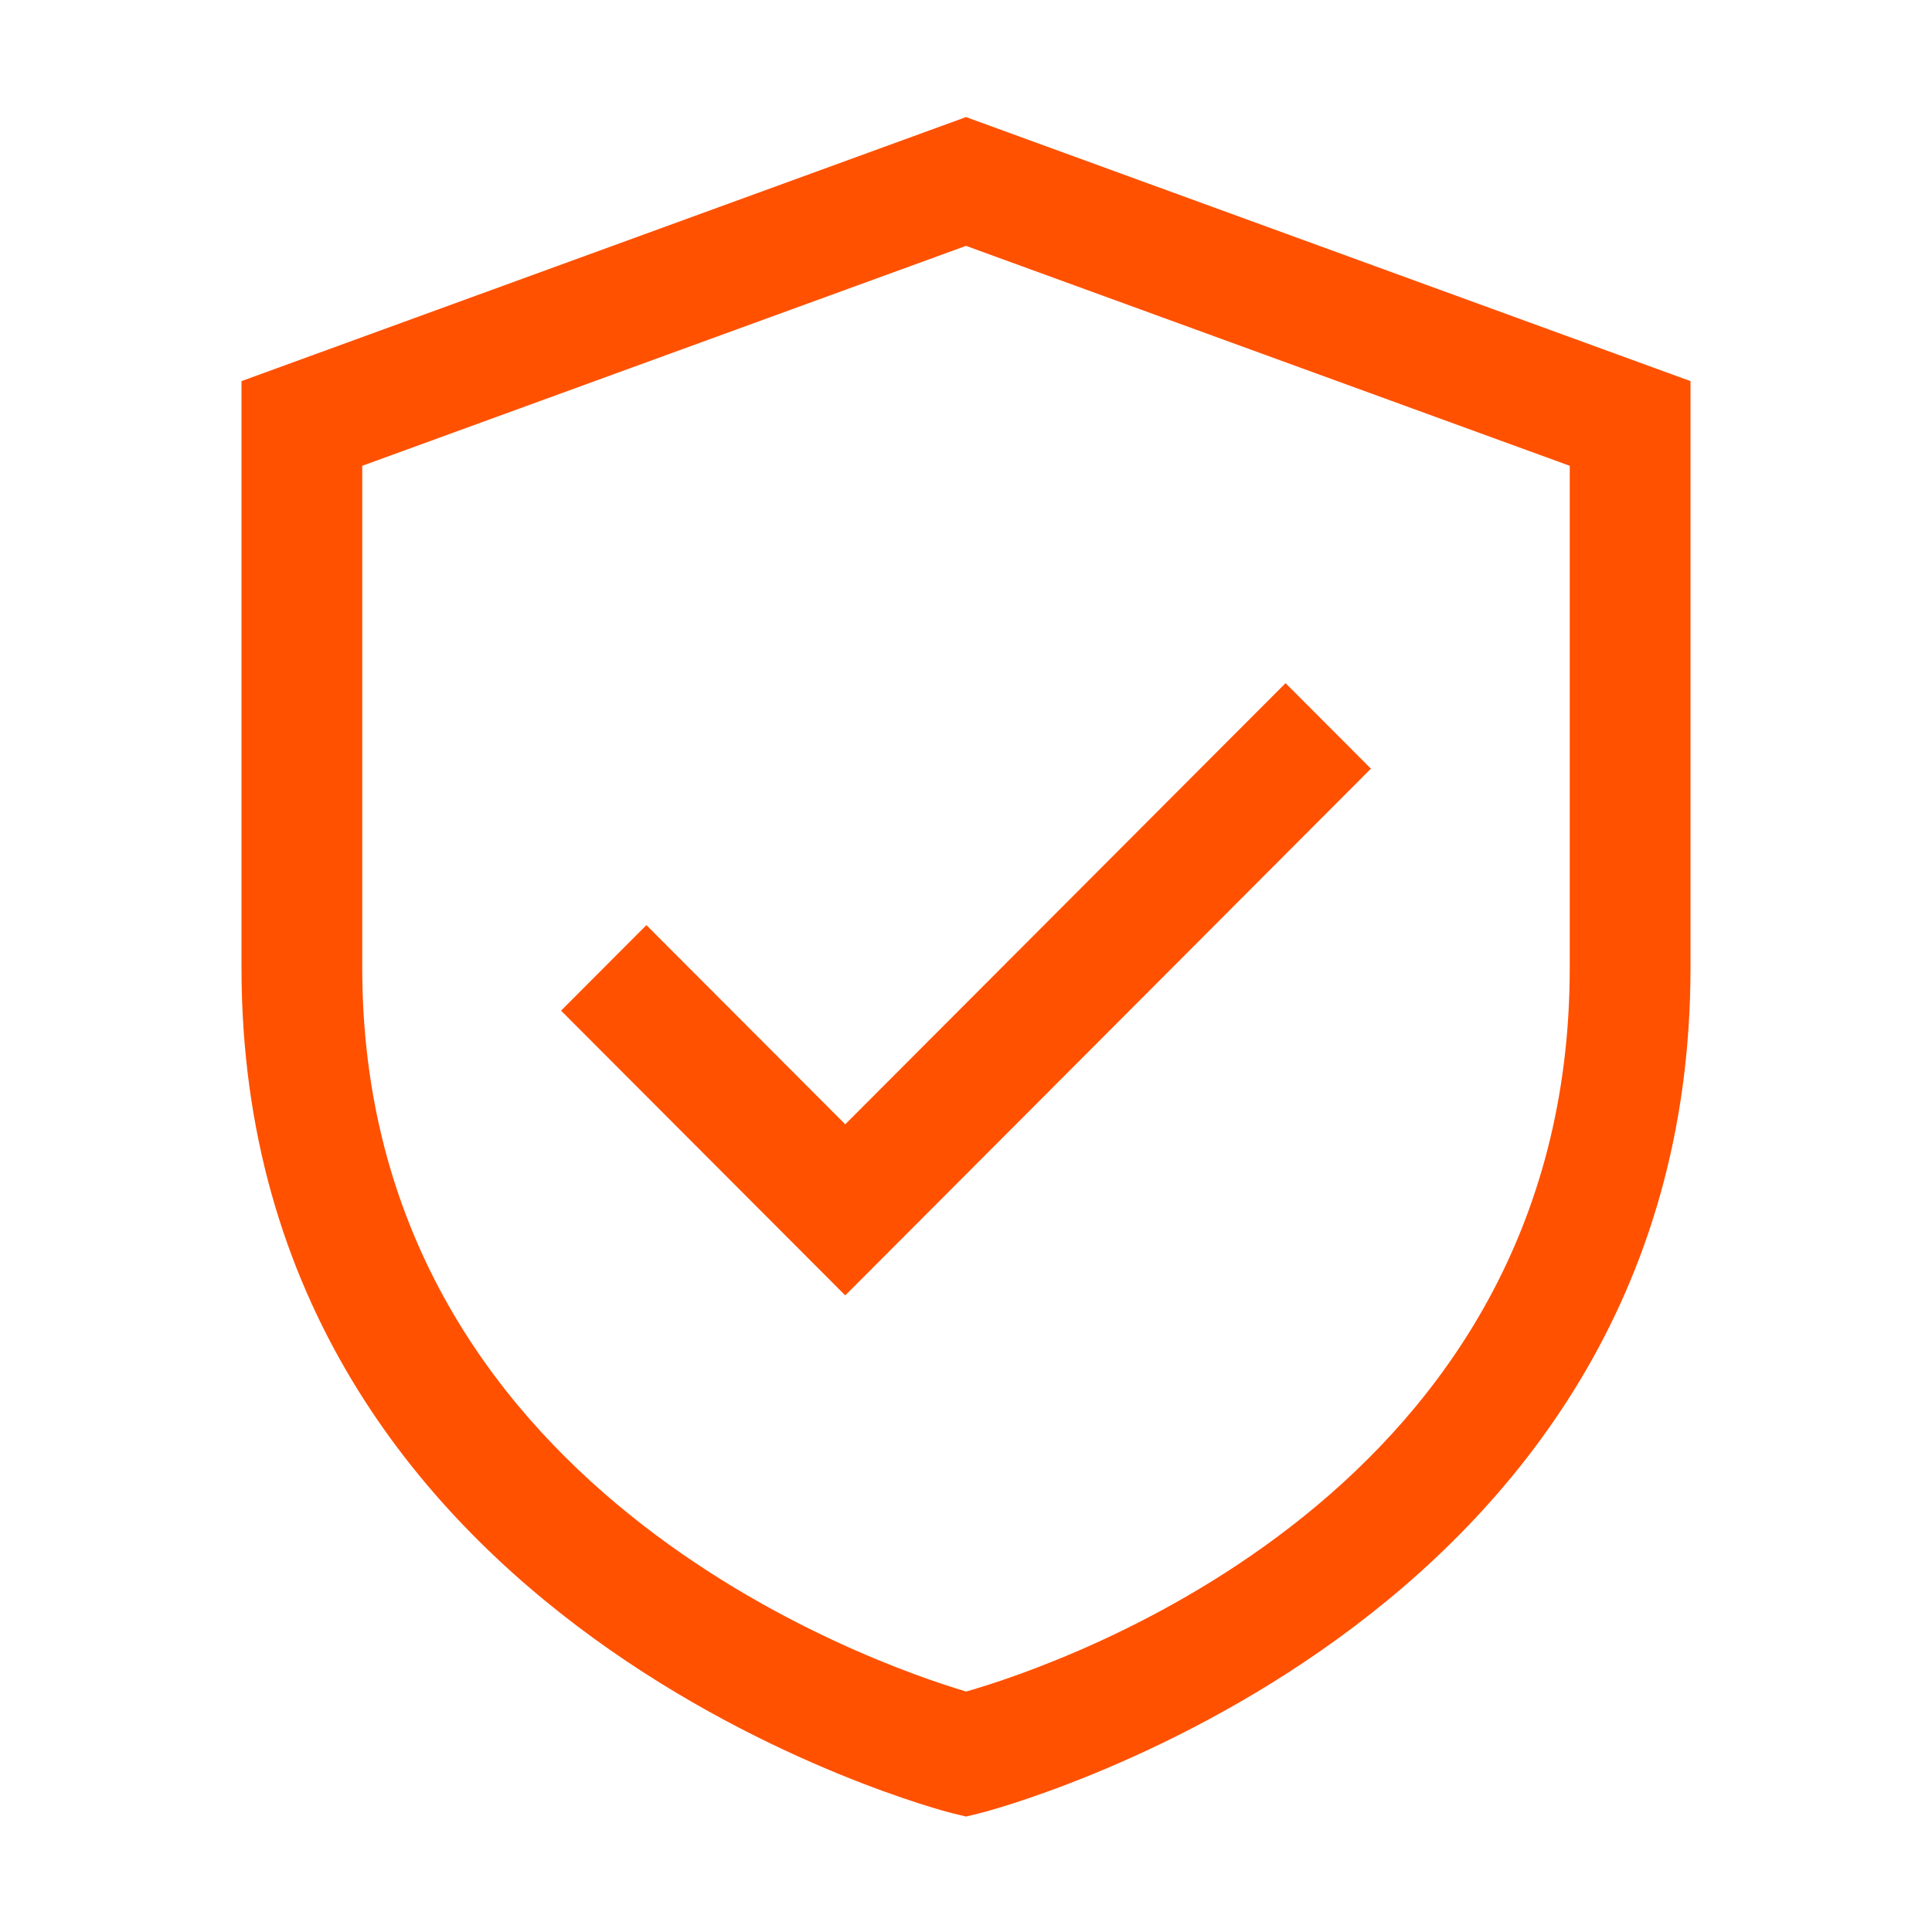
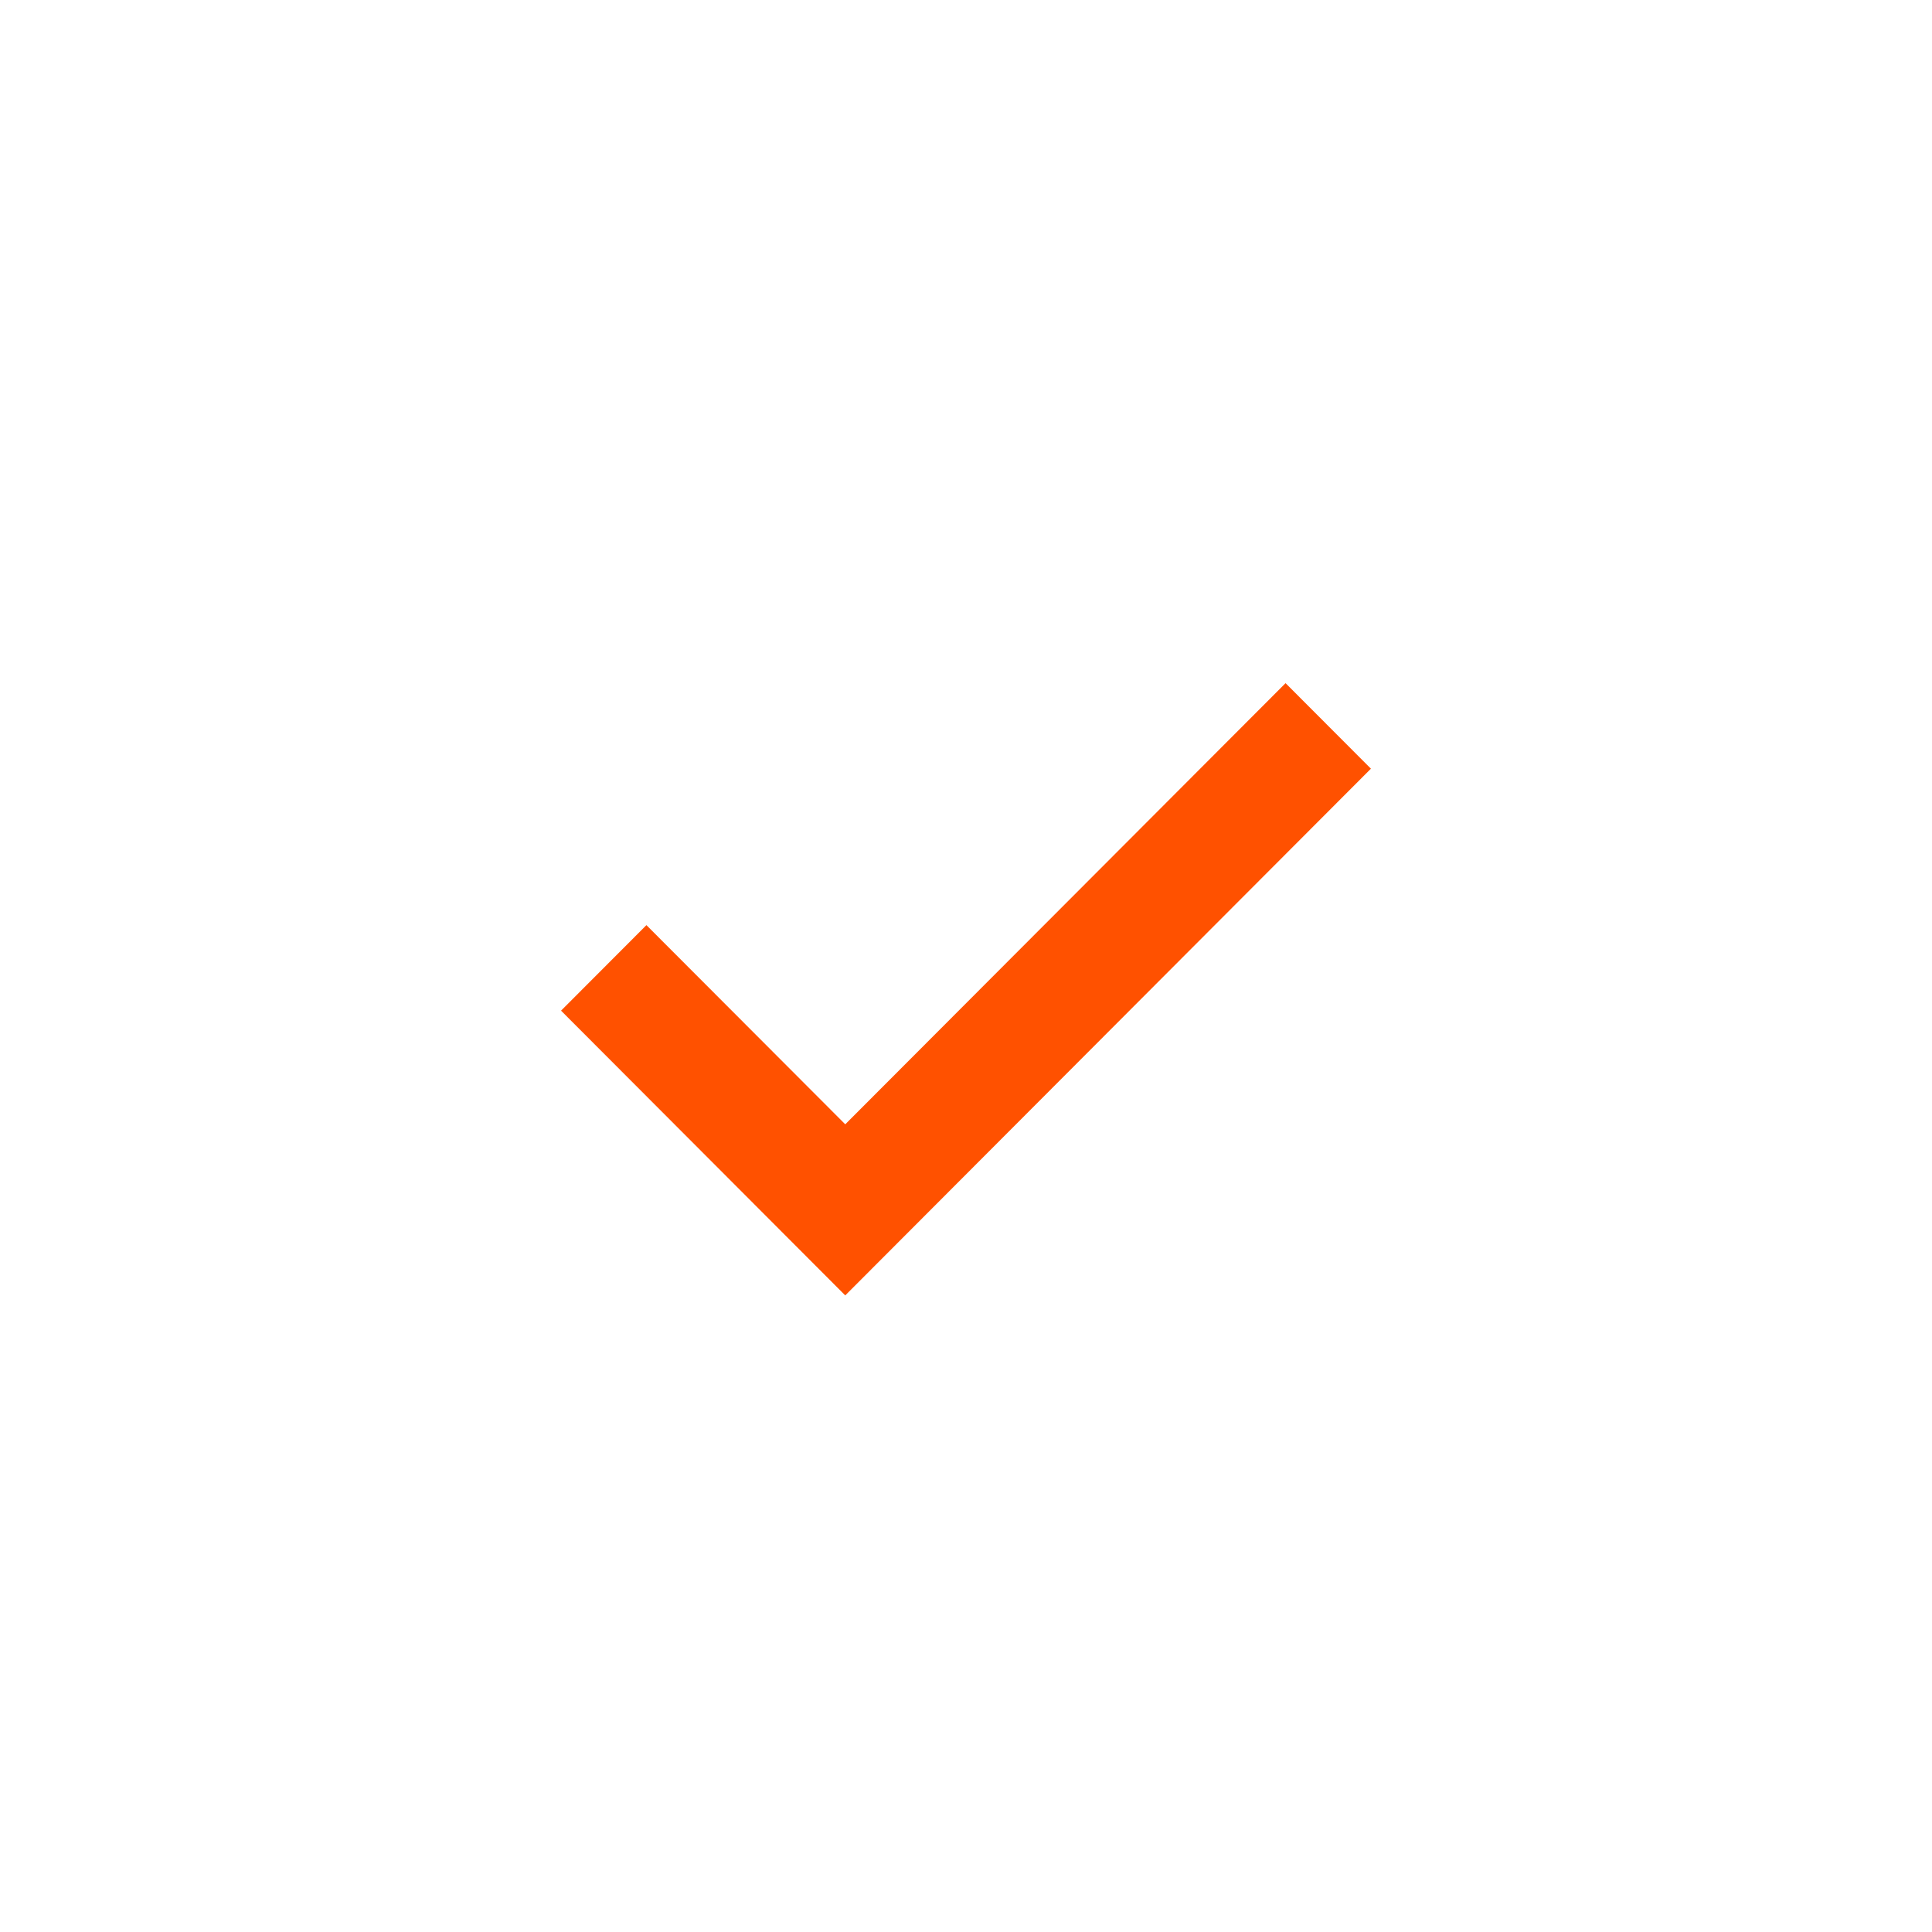
<svg xmlns="http://www.w3.org/2000/svg" width="70" height="70" viewBox="0 0 70 70" fill="none">
-   <path d="M35 4.242L8.75 13.808V35.068C8.75 59.092 34.222 65.627 34.479 65.691L35 65.817L35.521 65.691C35.778 65.627 61.25 59.092 61.25 35.068V13.808L35 4.242ZM56.875 35.068C56.875 54.09 38.48 60.289 35.008 61.288C31.661 60.295 13.125 53.928 13.125 35.068V16.877L35 8.908L56.875 16.877V35.068Z" fill="#FF5100" />
  <path d="M23.421 33.519L20.328 36.618L30.625 46.935L49.671 27.851L46.578 24.752L30.625 40.736L23.421 33.519Z" fill="#FF5100" />
</svg>